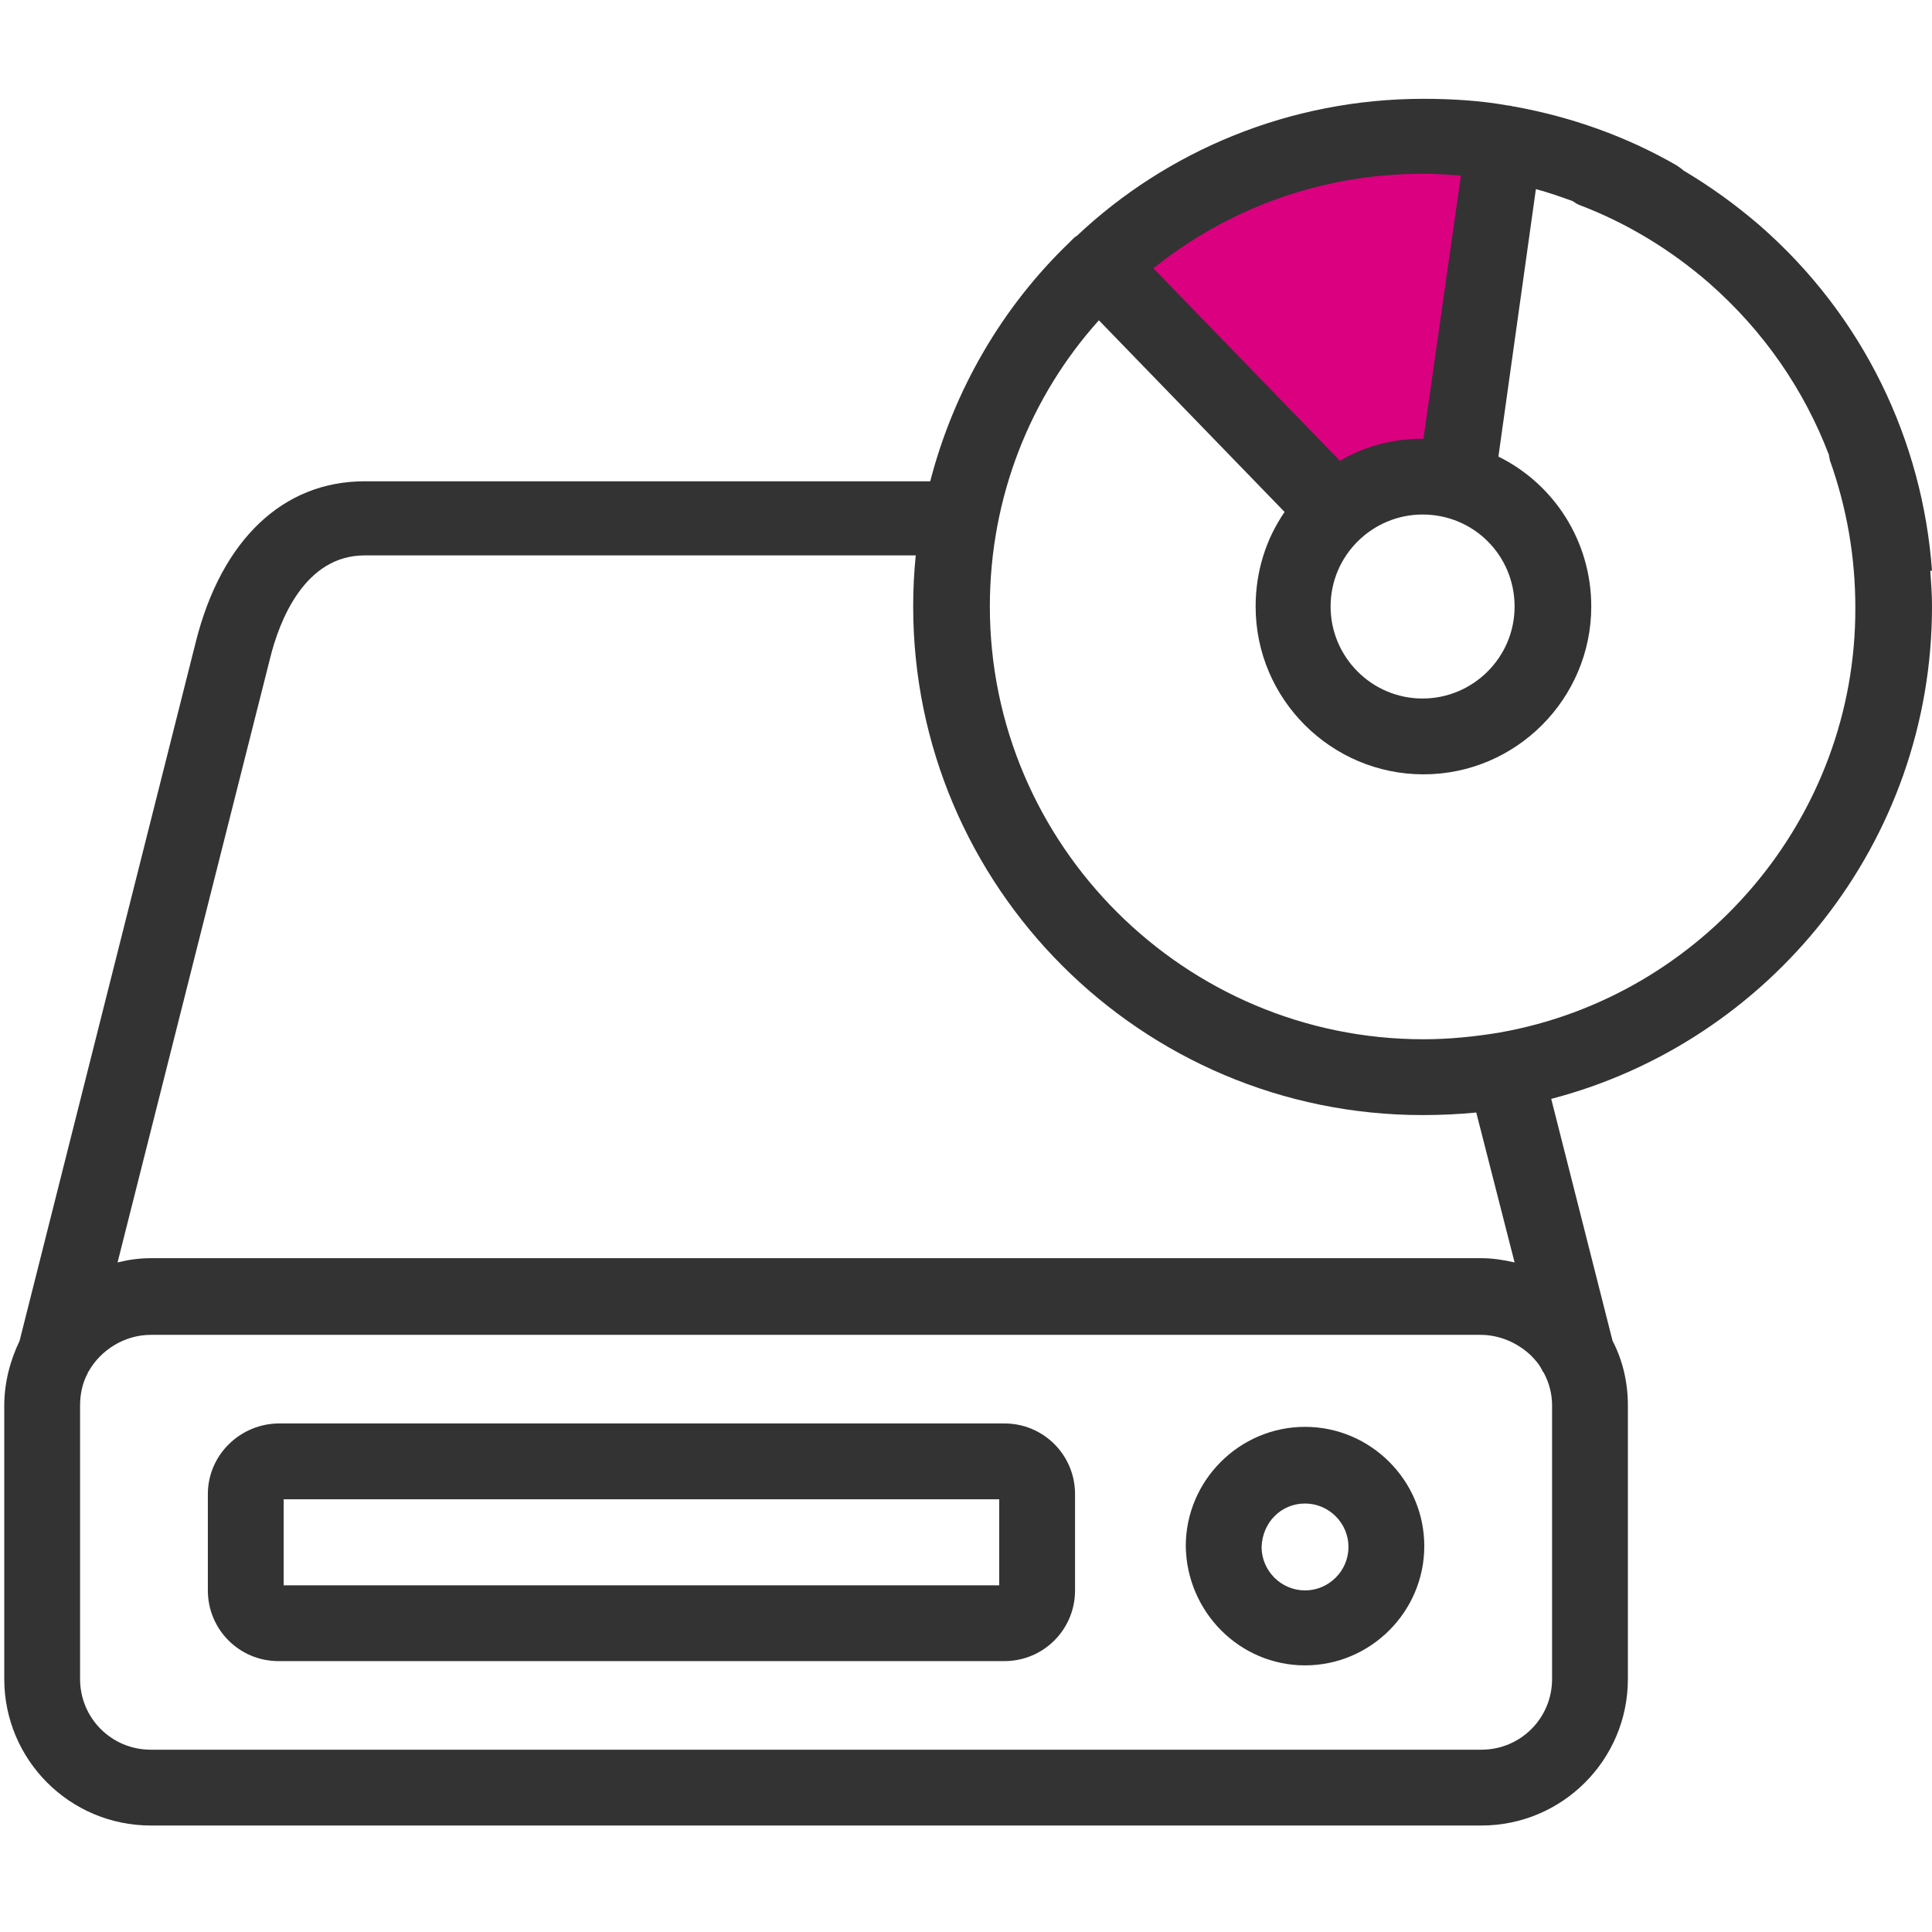
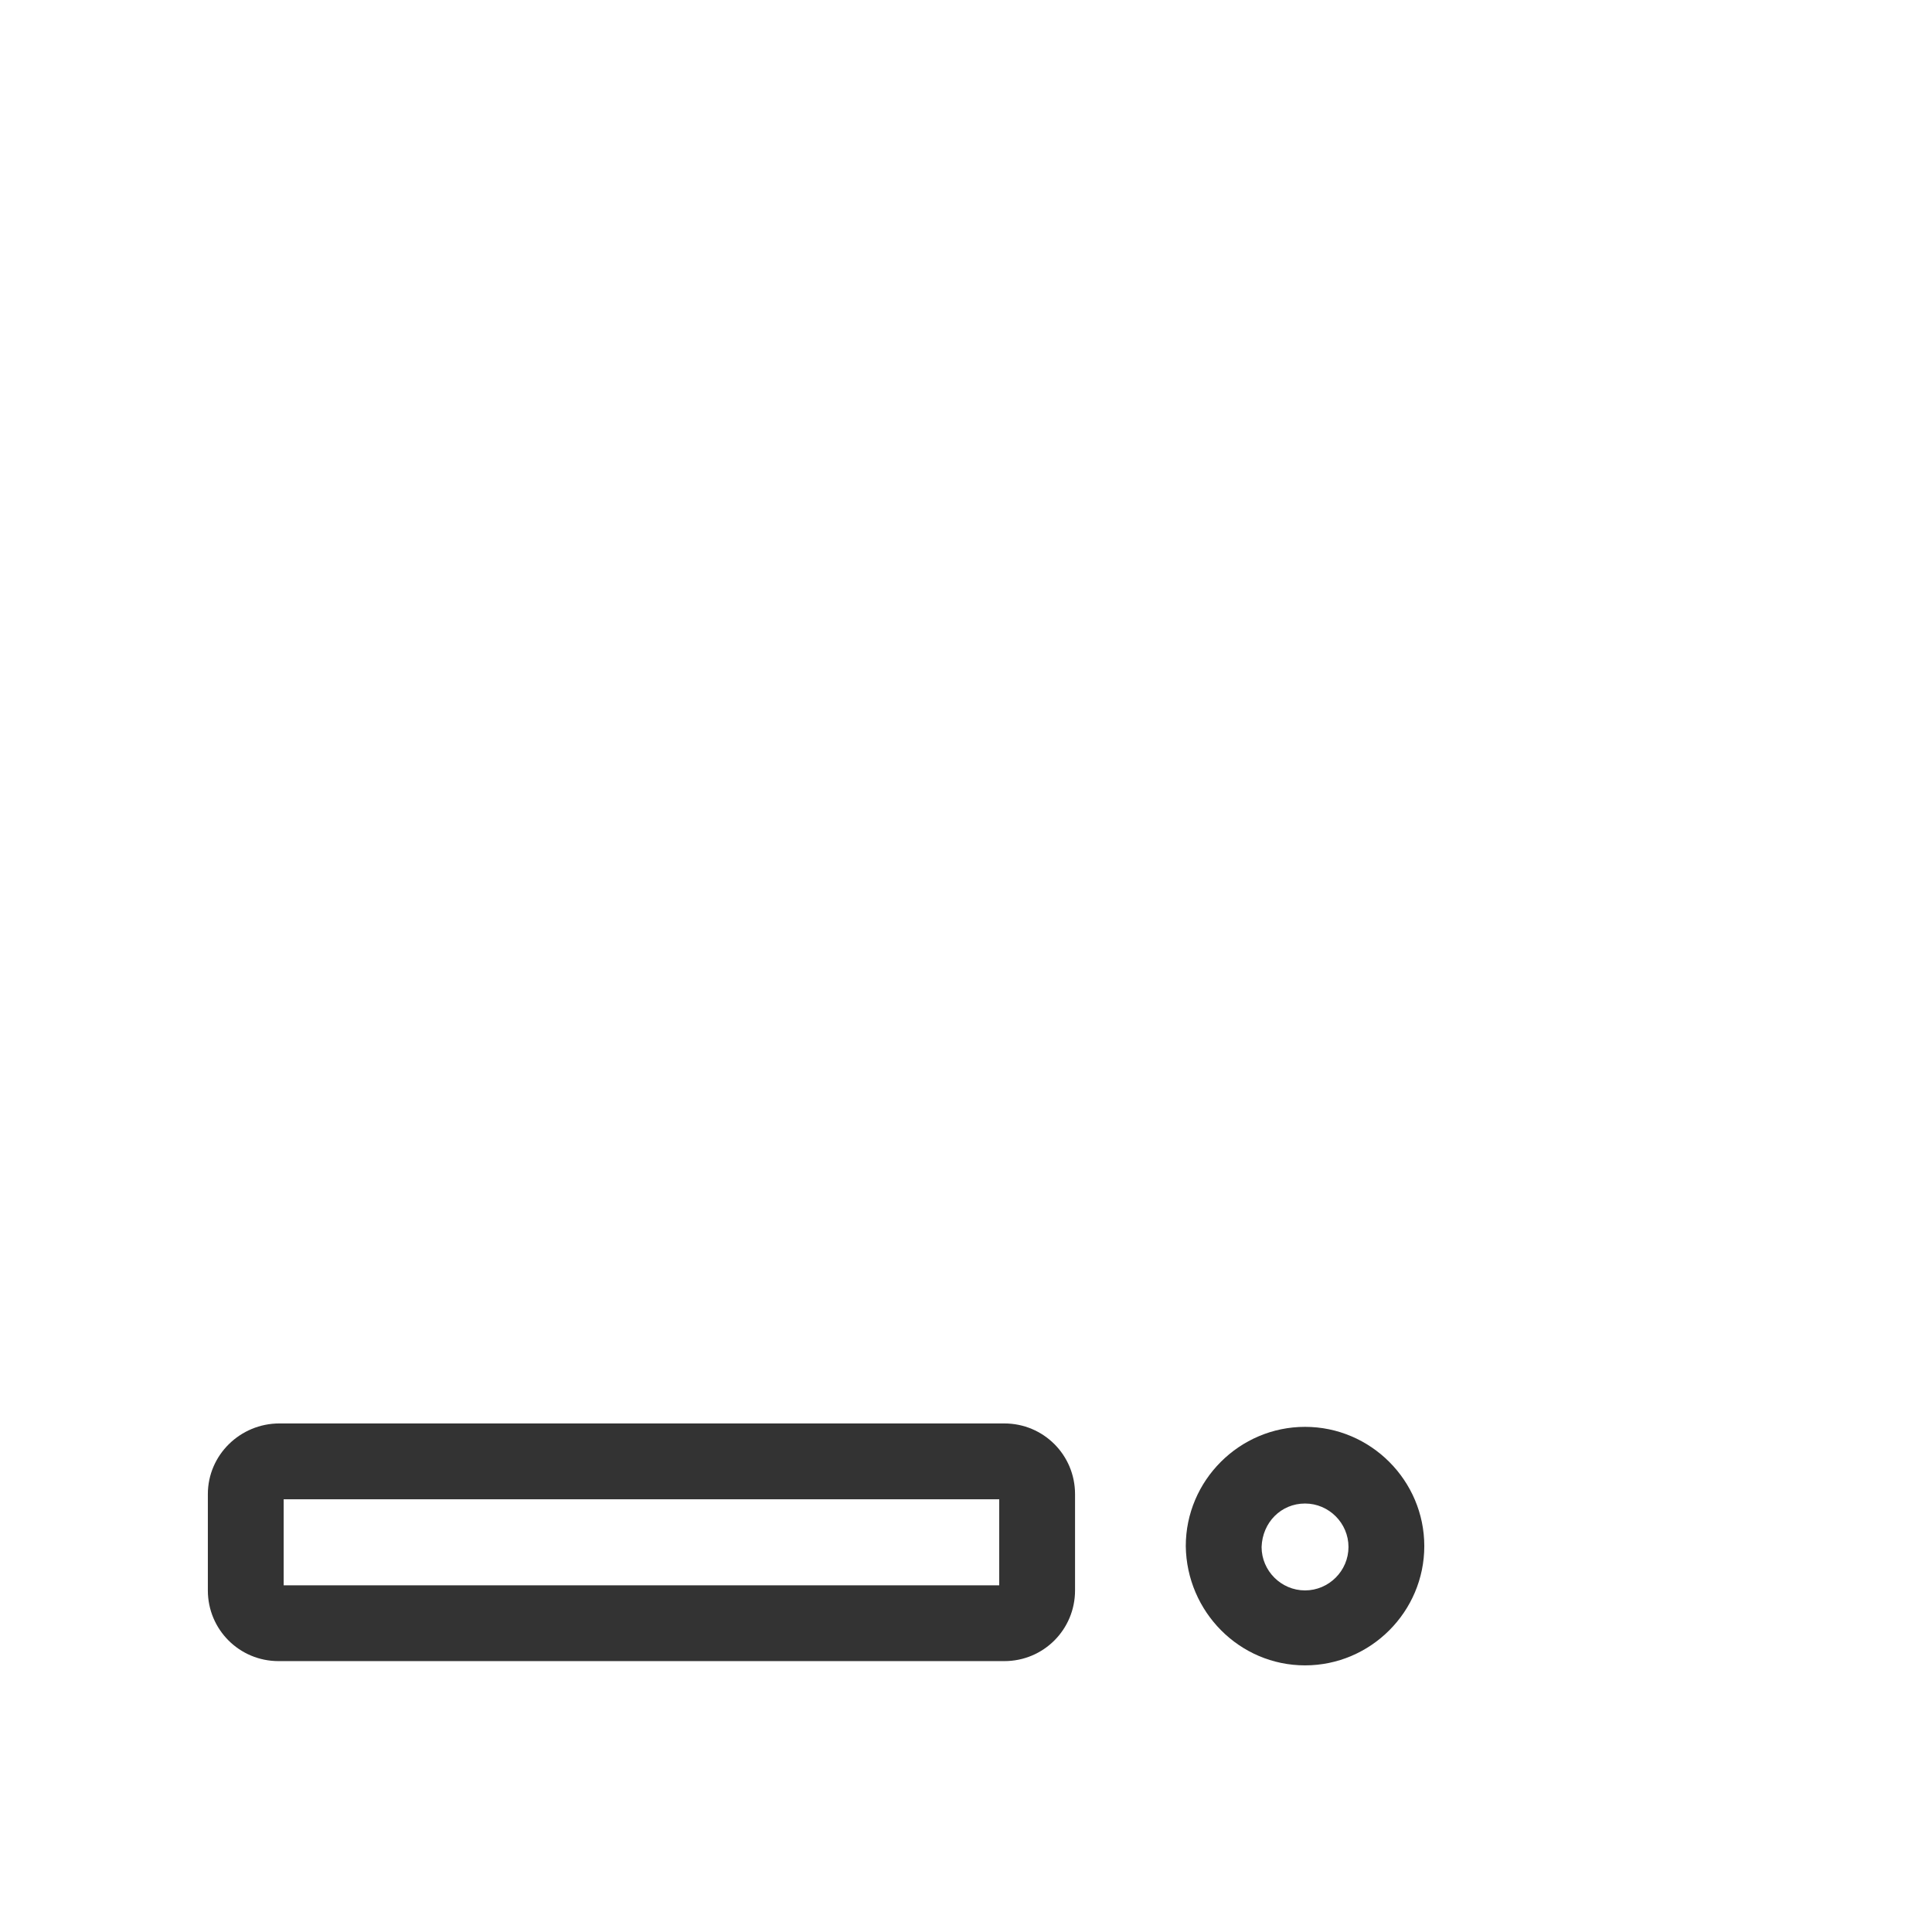
<svg xmlns="http://www.w3.org/2000/svg" version="1.1" id="Layer_1" x="0px" y="0px" viewBox="0 0 226.8 226.8" style="enable-background:new 0 0 226.8 226.8;" xml:space="preserve">
  <style type="text/css">
	.st0{fill:#DB0080;}
	.st1{fill:#FFFFFF;}
	.st2{fill:#333333;}
	.st3{fill:none;}
	.st4{fill:#FFFFFF;stroke:#333333;stroke-width:7.678;stroke-linecap:round;stroke-linejoin:round;stroke-miterlimit:10;}
	.st5{fill:#FFFFFF;stroke:#333333;stroke-width:7.678;stroke-miterlimit:10;}
	.st6{fill:none;stroke:#333333;stroke-width:7.678;stroke-linecap:round;stroke-linejoin:round;stroke-miterlimit:10;}
</style>
-   <polygon class="st0" points="156.4,58.9 130.5,31.7 147.2,19.6 168.5,16.2 177.2,16.7 171.4,56.6 " />
  <path class="st2" d="M24.4,175.4v11.3c0,4.6,3.7,8.3,8.3,8.3h85.2c4.6,0,8.3-3.7,8.3-8.3v-11.3c0-4.6-3.7-8.3-8.3-8.3H32.8  C28.2,167.1,24.4,170.8,24.4,175.4z M33.3,176h84v10.1h-84V176z" />
  <path class="st2" d="M153.2,195.5c7.7,0,14-6.3,14-14c0-7.7-6.3-14-14-14c-7.7,0-14,6.3-14,14C139.3,189.2,145.5,195.5,153.2,195.5z   M153.2,176.5c2.8,0,5.1,2.3,5.1,5.1c0,2.8-2.3,5.1-5.1,5.1c-2.8,0-5.1-2.3-5.1-5.1C148.2,178.7,150.4,176.5,153.2,176.5z" />
-   <path class="st2" d="M226.8,67c-1.1-15.2-8-29.9-20.3-40.6c-2.8-2.4-5.7-4.5-8.9-6.4c-0.2-0.2-0.5-0.4-0.8-0.6  c-5.9-3.4-12.4-5.7-19.1-6.9c-0.2,0-0.3-0.1-0.5-0.1c0,0-0.1,0-0.1,0c-3.3-0.6-6.7-0.8-10-0.8c-15.7,0-30.1,6.1-40.7,16.1  c-0.2,0.1-0.3,0.2-0.5,0.4c-0.1,0.1-0.3,0.3-0.4,0.4c-7.8,7.5-13.5,17.2-16.3,28H42.8c-9.6,0-16.8,6.9-19.8,18.8L2.3,157.4  c-1.1,2.3-1.8,4.9-1.8,7.6v32.1c0,9.5,7.7,17.2,17.2,17.2h156.2c9.5,0,17.2-7.7,17.2-17.2V165c0-2.7-0.6-5.3-1.8-7.6l-7.2-28.4  c25.7-6.7,44.7-30.1,44.7-57.8c0-1.4-0.1-2.8-0.2-4.2C226.7,67,226.8,67,226.8,67z M167,20.4c1.5,0,3,0.1,4.5,0.2l-4.4,30.9  c0,0-0.1,0-0.1,0c-3.5,0-6.9,0.9-9.7,2.6l-21.9-22.6C144.1,24.5,155.1,20.4,167,20.4z M177.8,71.2c0,6-4.9,10.8-10.8,10.8  c-6,0-10.8-4.9-10.8-10.8c0-6,4.9-10.8,10.8-10.8C173,60.4,177.8,65.2,177.8,71.2z M31.7,77.3c1.1-4.5,4.1-12.1,11.1-12.1h64.7  c-0.2,2-0.3,3.9-0.3,6c0,32.9,26.8,59.7,59.8,59.7c2.1,0,4.3-0.1,6.3-0.3l4.5,17.6c-1.3-0.3-2.6-0.5-3.9-0.5c0,0,0,0,0,0h-0.5l0.5,0  h-58.2c-0.1,0-0.2,0-0.4,0H17.7c-1.4,0-2.7,0.2-3.9,0.5L31.7,77.3z M182.2,165v32.1c0,4.6-3.7,8.3-8.3,8.3H17.7  c-4.6,0-8.3-3.7-8.3-8.3V165c0-1.4,0.3-2.7,0.9-3.8c0-0.1,0.1-0.2,0.1-0.2c1.4-2.5,4.2-4.3,7.3-4.3h97.9h20.1h38.1h0  c2.2,0,4.3,0.9,5.9,2.4c0.6,0.6,1.1,1.2,1.4,1.9c0,0,0.1,0.1,0.1,0.1C181.9,162.4,182.2,163.7,182.2,165z M176.1,121.2  C176,121.2,176,121.2,176.1,121.2c-3,0.5-6,0.8-9,0.8c-28,0-50.9-22.8-50.9-50.8c0-12.9,4.8-24.7,12.8-33.6l21.8,22.5  c-2.2,3.2-3.4,7-3.4,11.1c0,10.9,8.9,19.7,19.7,19.7c10.9,0,19.7-8.9,19.7-19.7c0-7.7-4.4-14.4-10.9-17.6l4.4-31.4  c1.5,0.4,2.9,0.9,4.3,1.4c0.3,0.2,0.6,0.4,0.9,0.5c5.5,2.1,10.6,5.2,15.1,9.1c6.5,5.7,11.2,12.6,14.1,20.2c0,0.2,0.1,0.4,0.1,0.6  c2,5.6,3,11.4,3,17.3C217.9,96.1,199.8,117,176.1,121.2z" />
</svg>